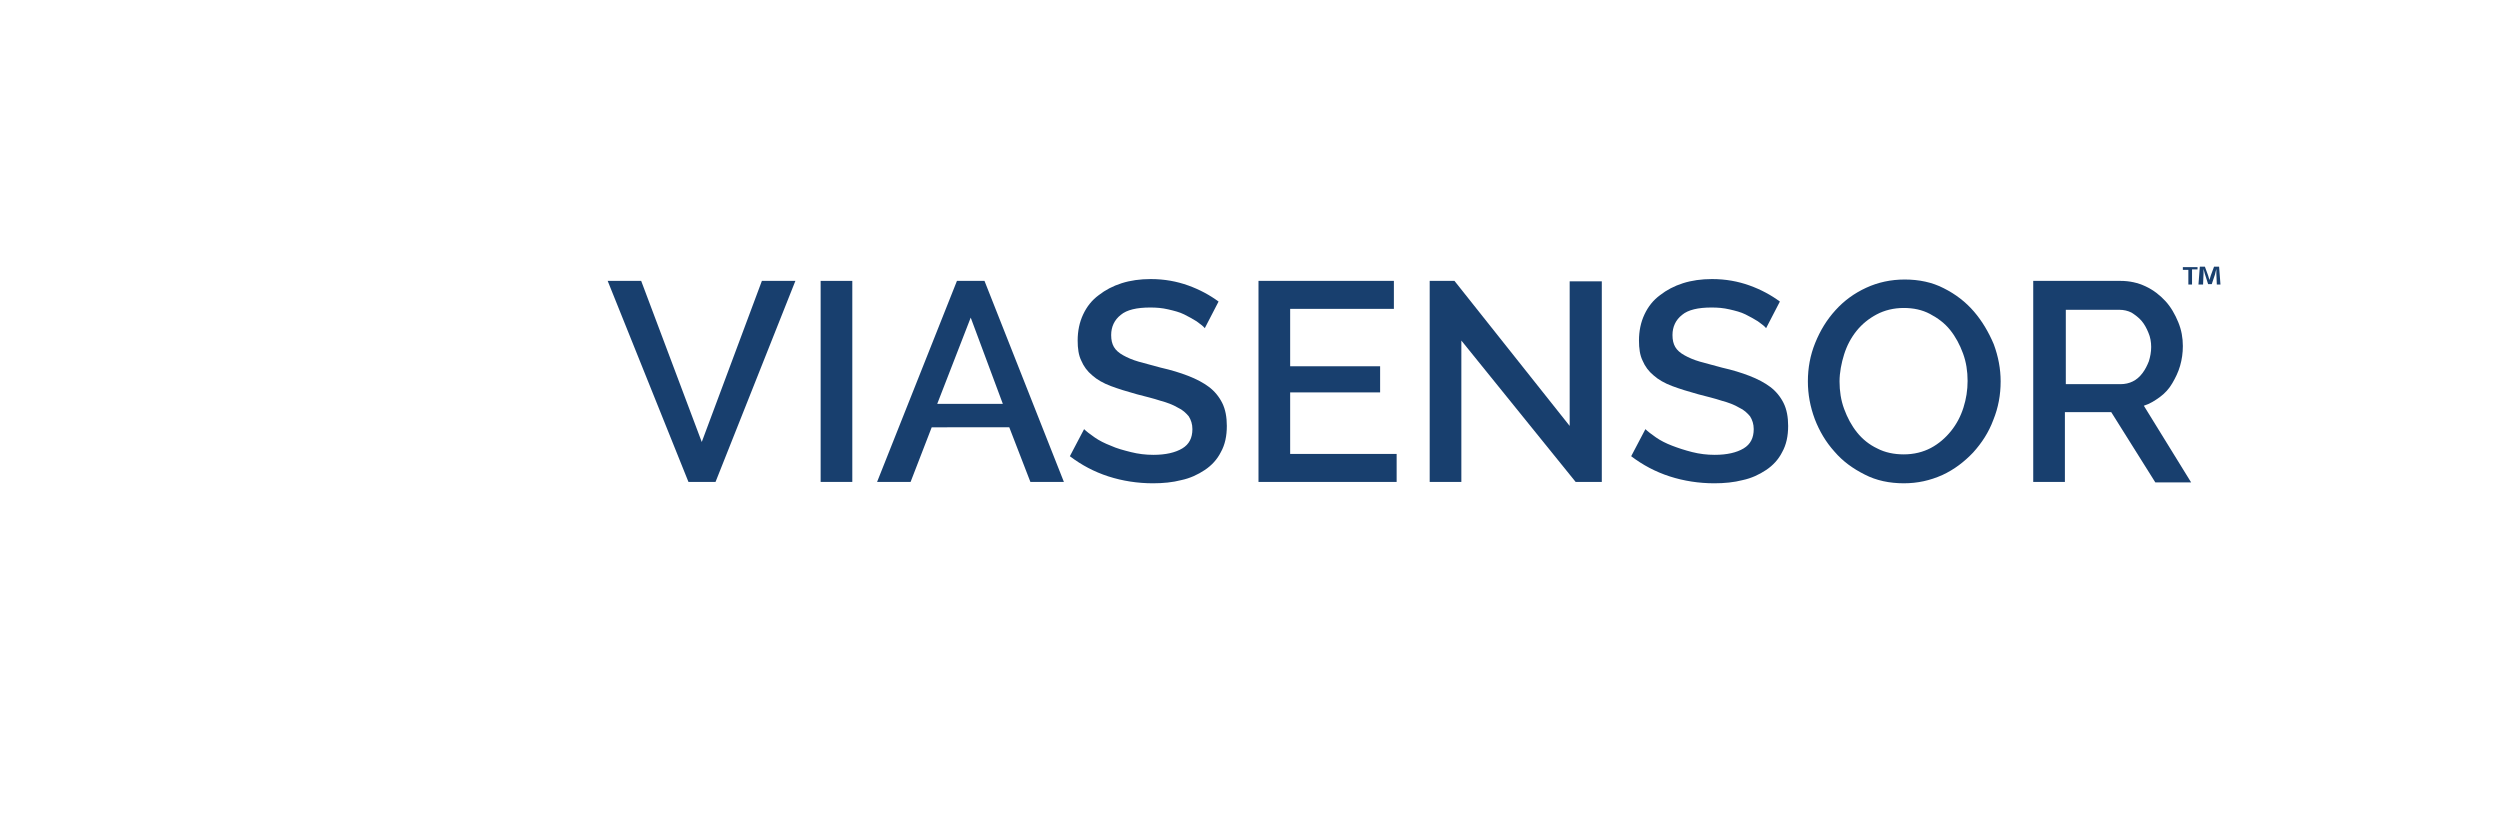
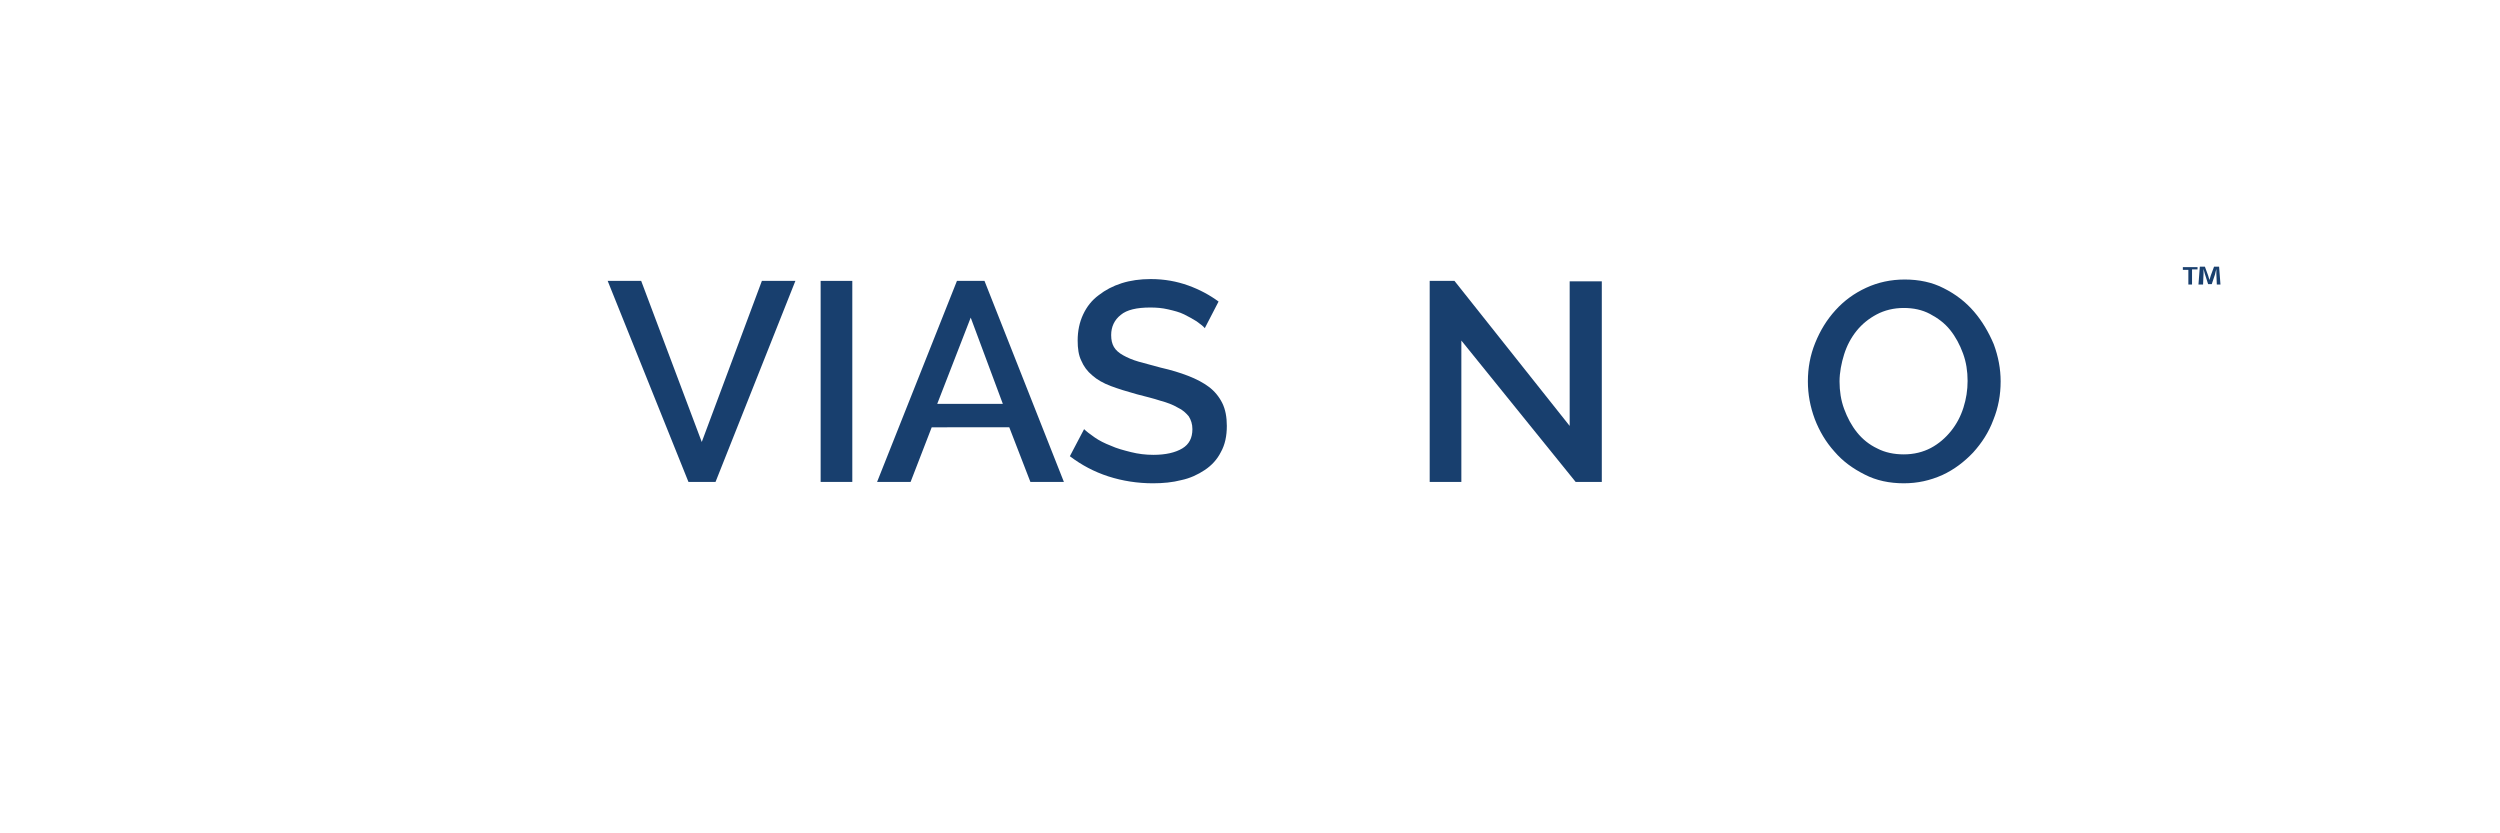
<svg xmlns="http://www.w3.org/2000/svg" version="1.1" id="Layer_1" x="0px" y="0px" viewBox="0 0 544.7 181.6" style="enable-background:new 0 0 544.7 181.6;" xml:space="preserve">
  <style type="text/css">
	.st0{fill:#193F6E;}
	.st1{enable-background:new    ;}
	.st2{fill:#183F6E;}
</style>
  <path class="st0" d="M478.8,58.1v0.6h-1.2V62h-0.8v-3.2h-1.2v-0.6H478.8L478.8,58.1z M483,62l-0.1-2.3c0-0.3,0-0.7,0-1.1h0  c-0.1,0.3-0.2,0.8-0.3,1.2l-0.7,2.1h-0.8l-0.7-2.2c-0.1-0.3-0.2-0.8-0.3-1.1h0c0,0.4,0,0.7,0,1.1l-0.1,2.3H479l0.3-3.9h1.1l0.7,1.9  c0.1,0.3,0.2,0.6,0.3,1h0c0.1-0.3,0.2-0.7,0.3-1l0.7-1.9h1.1l0.3,3.9C483.7,62,483,62,483,62z" />
  <g class="st1">
    <path class="st2" d="M139.7,61.2l13.2,35.1l13.1-35.1h7.3L155.9,105H150l-17.6-43.8H139.7z" />
    <path class="st2" d="M178.8,105V61.2h6.9V105H178.8z" />
  </g>
  <g class="st1">
    <path class="st2" d="M208.5,61.2h6l17.3,43.8h-7.3l-4.6-11.9H203l-4.6,11.9h-7.3L208.5,61.2z M218.5,88l-7-18.8L204.2,88H218.5z" />
  </g>
  <g class="st1">
    <path class="st2" d="M262.5,71.5c-0.4-0.5-1-0.9-1.8-1.5c-0.8-0.5-1.7-1-2.7-1.5c-1-0.5-2.2-0.8-3.5-1.1c-1.3-0.3-2.5-0.4-3.9-0.4   c-2.9,0-5.1,0.5-6.4,1.6c-1.4,1.1-2.1,2.6-2.1,4.4c0,1.1,0.2,1.9,0.6,2.6c0.4,0.7,1.1,1.3,2,1.8c0.9,0.5,2,1,3.4,1.4   c1.4,0.4,2.9,0.8,4.8,1.3c2.2,0.5,4.2,1.1,6,1.8s3.3,1.5,4.5,2.4s2.2,2.1,2.9,3.5c0.7,1.4,1,3.1,1,5c0,2.2-0.4,4.1-1.3,5.7   c-0.8,1.6-2,2.9-3.5,3.9c-1.5,1-3.2,1.8-5.1,2.2c-1.9,0.5-4,0.7-6.2,0.7c-3.3,0-6.6-0.5-9.7-1.5c-3.1-1-5.9-2.5-8.4-4.4l3.1-5.9   c0.5,0.5,1.3,1.1,2.3,1.8c1,0.7,2.2,1.3,3.5,1.8c1.3,0.6,2.8,1,4.4,1.4c1.6,0.4,3.2,0.6,4.9,0.6c2.7,0,4.8-0.5,6.3-1.4   c1.5-0.9,2.2-2.3,2.2-4.2c0-1.1-0.3-2-0.8-2.8c-0.6-0.7-1.3-1.4-2.4-1.9c-1-0.6-2.3-1.1-3.8-1.5c-1.5-0.5-3.2-0.9-5.1-1.4   c-2.2-0.6-4.1-1.2-5.7-1.8c-1.6-0.6-3-1.4-4-2.3c-1.1-0.9-1.9-2-2.4-3.2c-0.6-1.2-0.8-2.7-0.8-4.4c0-2.1,0.4-4,1.2-5.7   c0.8-1.7,1.9-3.1,3.4-4.2c1.4-1.1,3.1-2,5-2.6c1.9-0.6,4-0.9,6.3-0.9c3,0,5.7,0.5,8.2,1.4c2.5,0.9,4.7,2.1,6.6,3.5L262.5,71.5z" />
-     <path class="st2" d="M304.3,98.9v6.1h-30.1V61.2h29.5v6.1h-22.6v12.5h19.6v5.7h-19.6v13.4H304.3z" />
    <path class="st2" d="M318.4,74.2V105h-6.9V61.2h5.4L342,92.8V61.3h7V105h-5.7L318.4,74.2z" />
-     <path class="st2" d="M384.8,71.5c-0.4-0.5-1-0.9-1.8-1.5c-0.8-0.5-1.7-1-2.7-1.5c-1-0.5-2.2-0.8-3.5-1.1s-2.5-0.4-3.9-0.4   c-2.9,0-5.1,0.5-6.4,1.6c-1.4,1.1-2.1,2.6-2.1,4.4c0,1.1,0.2,1.9,0.6,2.6s1.1,1.3,2,1.8c0.9,0.5,2,1,3.4,1.4   c1.4,0.4,2.9,0.8,4.8,1.3c2.2,0.5,4.2,1.1,6,1.8s3.3,1.5,4.5,2.4s2.2,2.1,2.9,3.5c0.7,1.4,1,3.1,1,5c0,2.2-0.4,4.1-1.3,5.7   c-0.8,1.6-2,2.9-3.5,3.9c-1.5,1-3.2,1.8-5.1,2.2c-1.9,0.5-4,0.7-6.2,0.7c-3.3,0-6.6-0.5-9.7-1.5c-3.1-1-5.9-2.5-8.4-4.4l3.1-5.9   c0.5,0.5,1.3,1.1,2.3,1.8c1,0.7,2.2,1.3,3.5,1.8s2.8,1,4.4,1.4c1.6,0.4,3.2,0.6,4.9,0.6c2.7,0,4.8-0.5,6.3-1.4   c1.5-0.9,2.2-2.3,2.2-4.2c0-1.1-0.3-2-0.8-2.8c-0.6-0.7-1.3-1.4-2.4-1.9c-1-0.6-2.3-1.1-3.8-1.5c-1.5-0.5-3.2-0.9-5.1-1.4   c-2.2-0.6-4.1-1.2-5.7-1.8c-1.6-0.6-3-1.4-4-2.3c-1.1-0.9-1.9-2-2.4-3.2c-0.6-1.2-0.8-2.7-0.8-4.4c0-2.1,0.4-4,1.2-5.7   c0.8-1.7,1.9-3.1,3.4-4.2c1.4-1.1,3.1-2,5-2.6c1.9-0.6,4-0.9,6.3-0.9c3,0,5.7,0.5,8.2,1.4c2.5,0.9,4.7,2.1,6.6,3.5L384.8,71.5z" />
    <path class="st2" d="M414.8,105.3c-3.1,0-6-0.6-8.5-1.9c-2.6-1.3-4.8-2.9-6.6-5c-1.9-2.1-3.3-4.5-4.3-7.1c-1-2.7-1.5-5.4-1.5-8.2   c0-2.9,0.5-5.7,1.6-8.4c1.1-2.7,2.5-5,4.4-7.1c1.9-2.1,4.1-3.7,6.7-4.9c2.6-1.2,5.4-1.8,8.4-1.8c3.1,0,6,0.6,8.5,1.9   c2.6,1.3,4.8,3,6.6,5.1c1.8,2.1,3.2,4.5,4.3,7.1c1,2.7,1.5,5.4,1.5,8.1c0,2.9-0.5,5.7-1.6,8.4c-1,2.7-2.5,5-4.4,7.1   c-1.9,2-4.1,3.7-6.7,4.9C420.5,104.7,417.8,105.3,414.8,105.3z M400.8,83.1c0,2.1,0.3,4.1,1,6c0.7,1.9,1.6,3.6,2.8,5.1   c1.2,1.5,2.7,2.7,4.4,3.5c1.7,0.9,3.7,1.3,5.8,1.3c2.2,0,4.2-0.5,5.9-1.4c1.7-0.9,3.2-2.2,4.4-3.7c1.2-1.5,2.1-3.2,2.7-5.1   c0.6-1.9,0.9-3.8,0.9-5.8c0-2.1-0.3-4.1-1-6c-0.7-1.9-1.6-3.6-2.8-5.1c-1.2-1.5-2.7-2.6-4.4-3.5c-1.7-0.9-3.6-1.3-5.7-1.3   c-2.2,0-4.2,0.5-5.9,1.4s-3.2,2.1-4.4,3.6c-1.2,1.5-2.1,3.2-2.7,5.1S400.8,81.2,400.8,83.1z" />
-     <path class="st2" d="M443,105V61.2H462c2,0,3.8,0.4,5.5,1.2c1.7,0.8,3.1,1.9,4.3,3.2c1.2,1.3,2.1,2.9,2.8,4.6c0.7,1.7,1,3.4,1,5.2   c0,1.5-0.2,2.9-0.6,4.3c-0.4,1.4-1,2.6-1.7,3.8c-0.7,1.2-1.6,2.2-2.7,3c-1.1,0.8-2.2,1.5-3.5,1.9l10.3,16.7h-7.8L460,89.8h-10.1   V105H443z M449.9,83.7H462c1,0,1.9-0.2,2.7-0.6c0.8-0.4,1.5-1,2.1-1.8c0.6-0.8,1-1.6,1.4-2.6c0.3-1,0.5-2,0.5-3.1   c0-1.1-0.2-2.2-0.6-3.1c-0.4-1-0.9-1.9-1.5-2.6c-0.6-0.7-1.4-1.3-2.2-1.8c-0.8-0.4-1.7-0.6-2.6-0.6h-11.7V83.7z" />
  </g>
</svg>